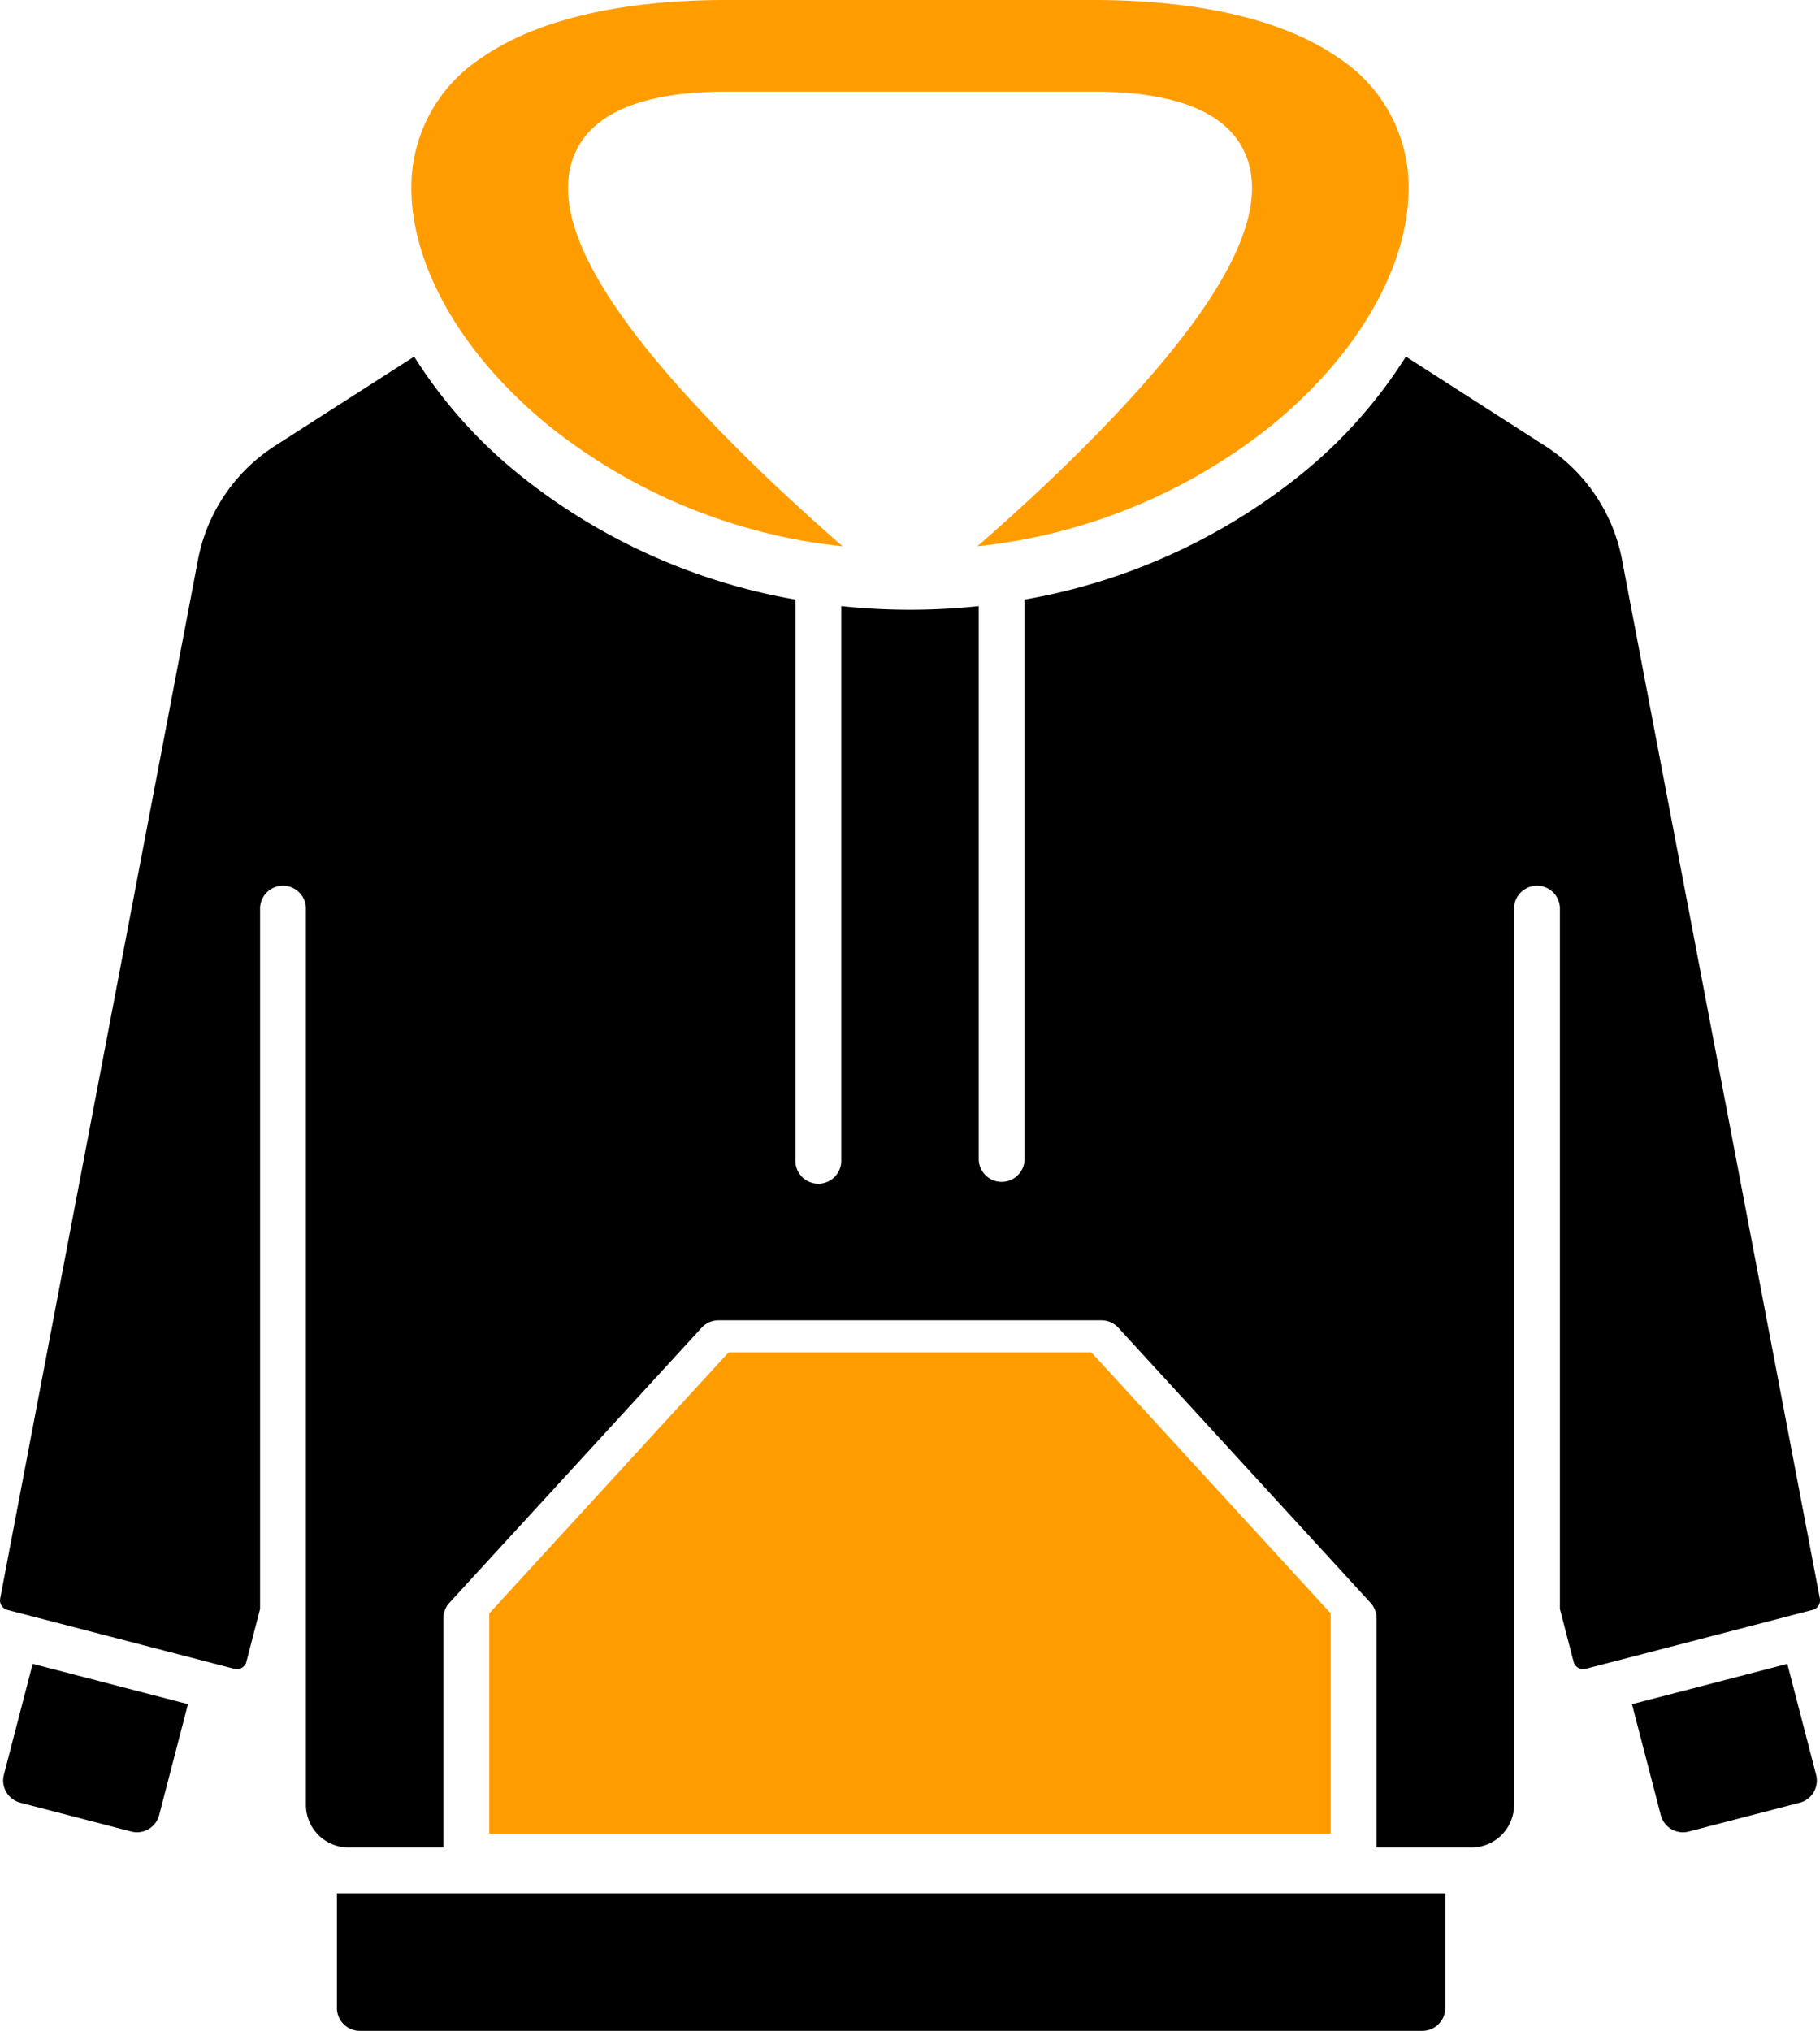
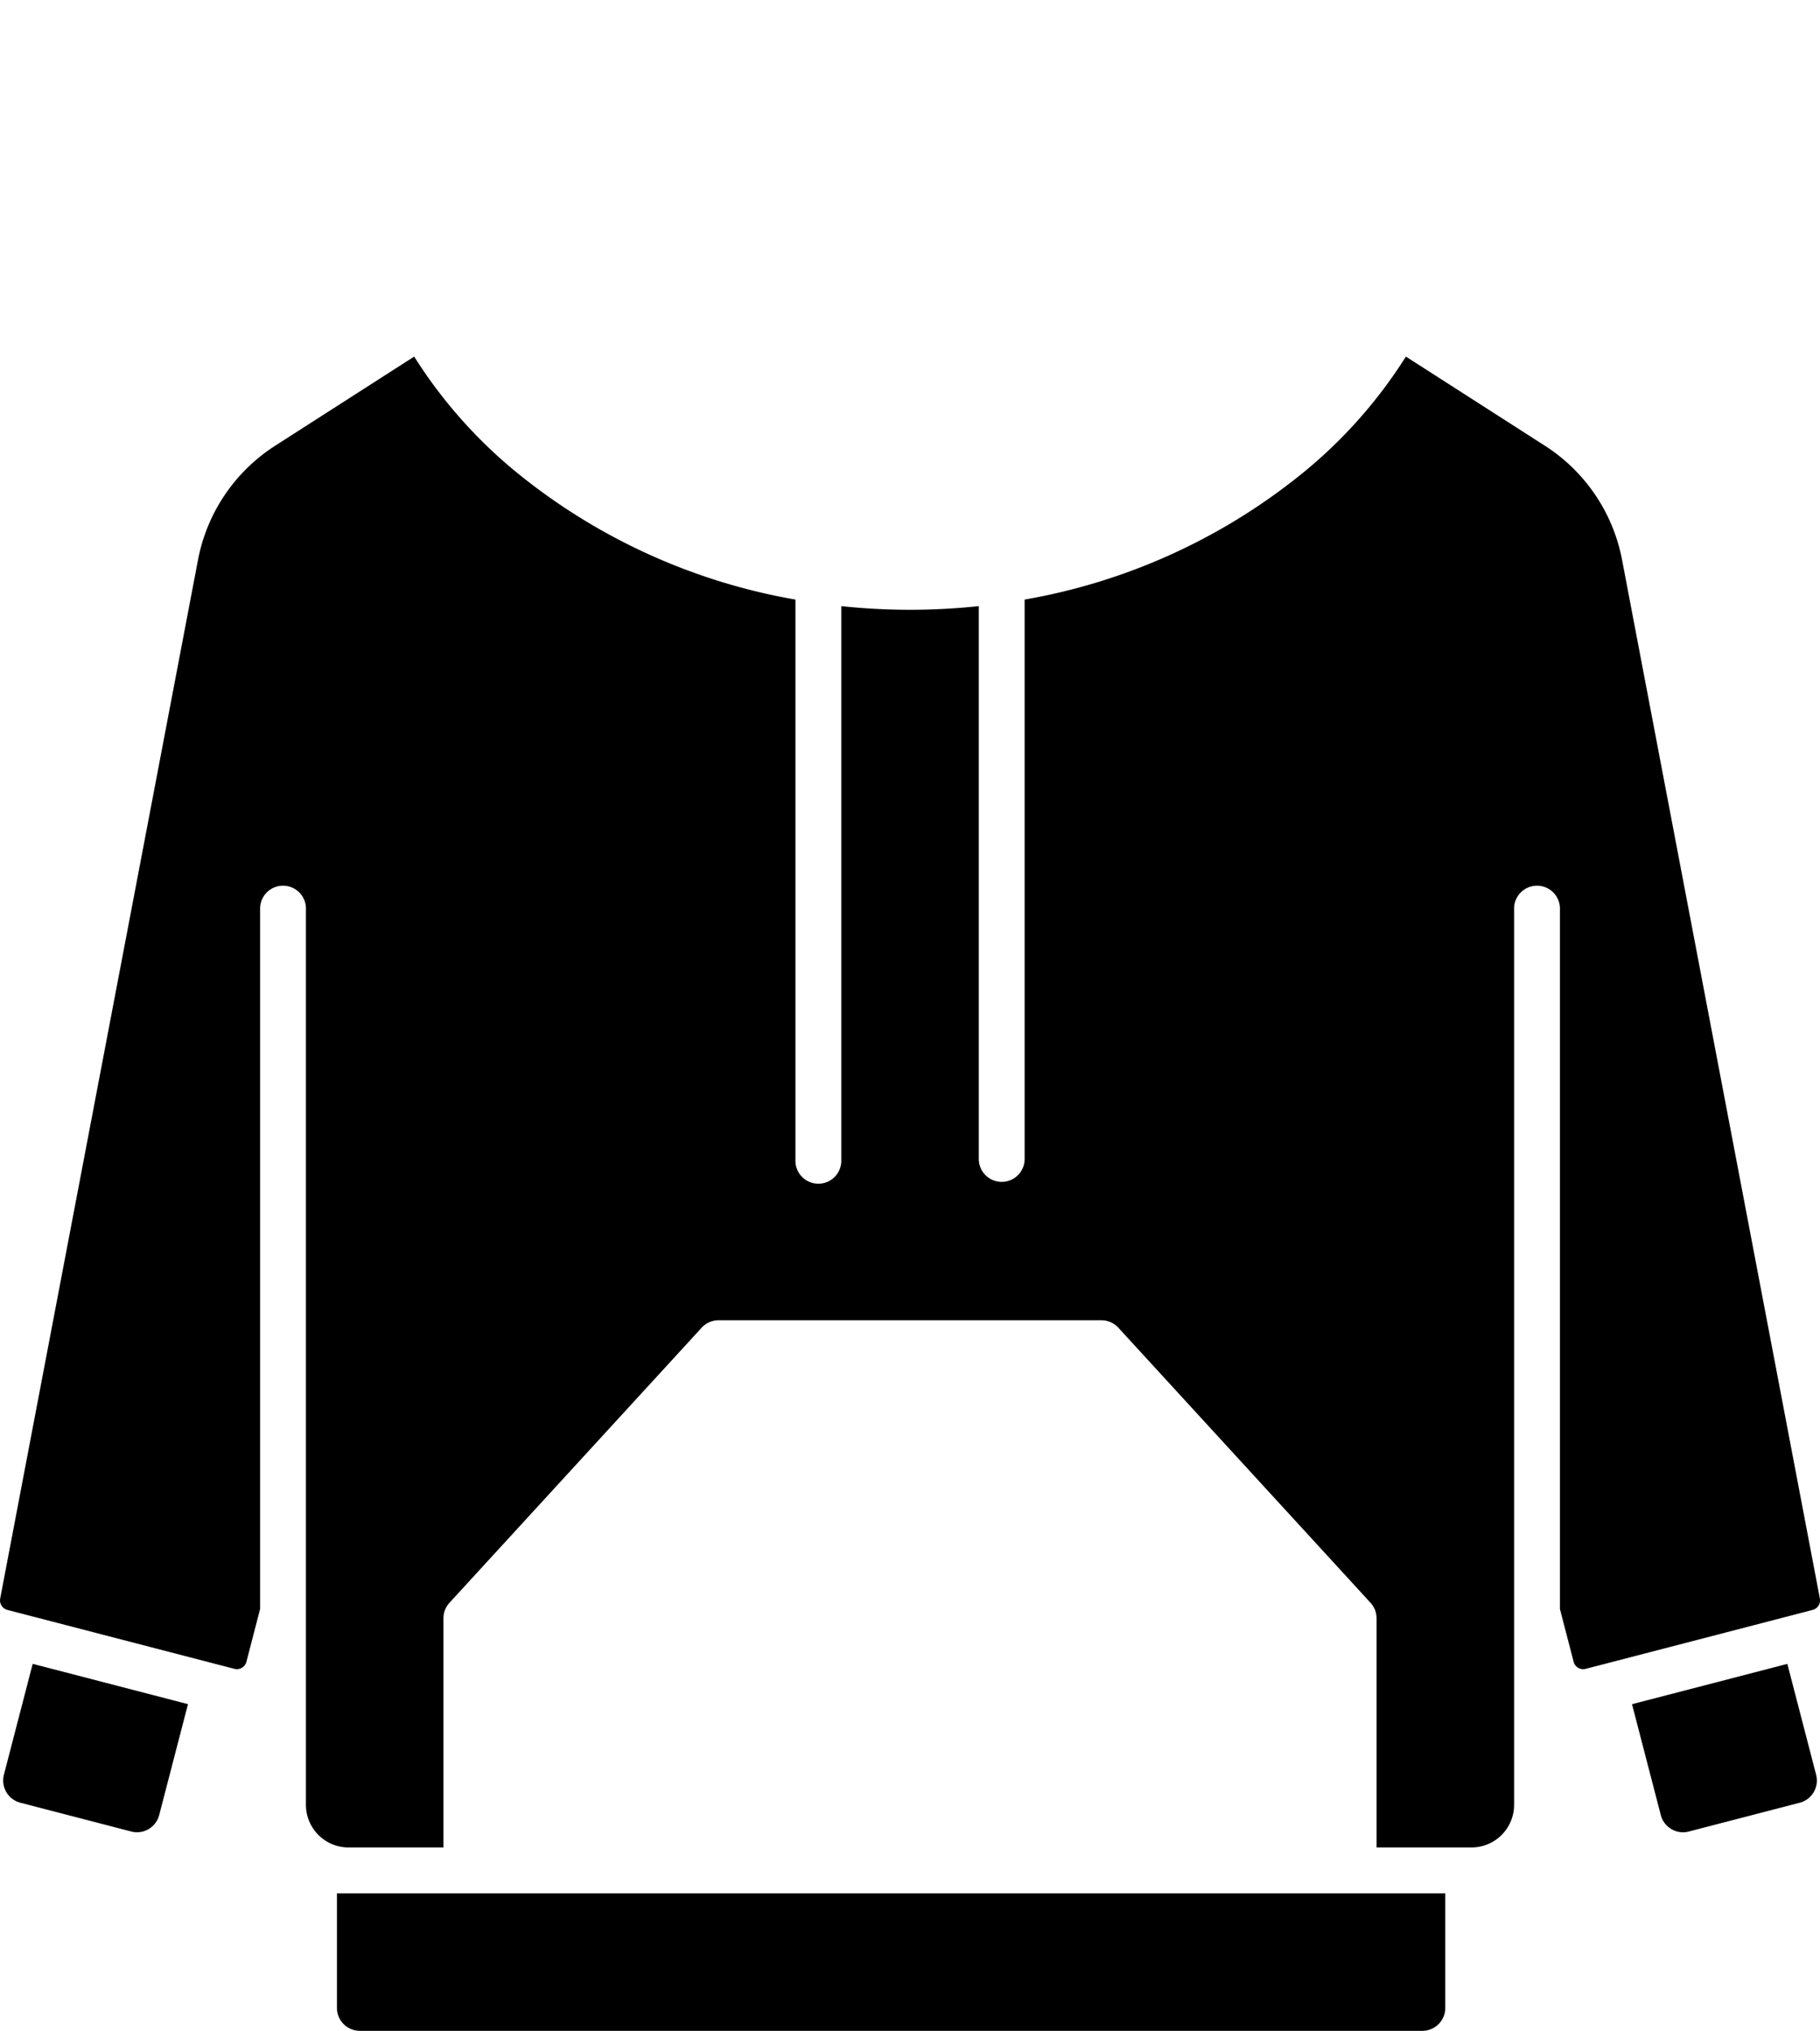
<svg xmlns="http://www.w3.org/2000/svg" width="49.435" height="55.165" viewBox="0 0 49.435 55.165">
  <defs>
    <style>.cls-1{fill:#ff9d00;}</style>
  </defs>
  <title>vetement chaud1</title>
  <g id="Layer_2" data-name="Layer 2">
    <g id="Layer_1-2" data-name="Layer 1">
      <path d="M3.566,49.751.552,48.968a.623.623,0,0,1-.446-.759l.782-3.013,4.218,1.095-.782,3.013A.623.623,0,0,1,3.566,49.751Zm35.069,5.414H9.775a.623.623,0,0,1-.623-.623v-3.113h30.105v3.113A.623.623,0,0,1,38.635,55.165Zm4.108-10.024-.372-1.434V24.657a.623.623,0,0,0-1.245,0V49.028a1.158,1.158,0,0,1-1.156,1.156H37.39V43.958a.623.623,0,0,0-.164-.421L30.377,36.066a.623.623,0,0,0-.459-.202H19.517a.623.623,0,0,0-.459.202l-6.849,7.471a.622.622,0,0,0-.164.421v6.226H9.466A1.158,1.158,0,0,1,8.31,49.028V24.657a.623.623,0,0,0-1.245,0V43.707l-.372,1.434a.267.267,0,0,1-.325.191l-.344-.089h0L4.085,44.74.2,43.731a.268.268,0,0,1-.195-.308l5.375-28.224a4.733,4.733,0,0,1,2.086-3.086l3.784-2.427a13.053,13.053,0,0,0,2.921,3.258,16.444,16.444,0,0,0,7.435,3.343v15.219a.623.623,0,1,0,1.245,0V16.465a17.751,17.751,0,0,0,1.867.099h.001a17.749,17.749,0,0,0,1.867-.099V31.506a.623.623,0,0,0,1.245,0V16.287a16.444,16.444,0,0,0,7.435-3.343,13.054,13.054,0,0,0,2.921-3.258l3.784,2.427a4.734,4.734,0,0,1,2.086,3.086l5.375,28.224a.268.268,0,0,1-.195.308l-2.571.668-3.252.844-.001,0-.344.089A.267.267,0,0,1,42.743,45.141Zm2.368,4.164-.782-3.013.972-.252,3.247-.843.782,3.013a.623.623,0,0,1-.446.759l-3.013.782A.623.623,0,0,1,45.111,49.305Z" />
-       <path class="cls-1" d="M13.065,1.582C14.538.547,16.845,0,19.737,0h9.962c2.892,0,5.199.547,6.672,1.582A4.184,4.184,0,0,1,38.261,5.11c0,2.154-1.412,4.58-3.777,6.489A15.334,15.334,0,0,1,26.546,14.84c.91-.791,2.135-1.904,3.334-3.137,3.258-3.351,4.567-5.766,4-7.383C33.454,3.106,32.047,2.49,29.698,2.49H19.737c-2.349,0-3.755.616-4.181,1.831-.567,1.617.741,4.032,3.999,7.383,1.199,1.233,2.424,2.345,3.334,3.137a15.334,15.334,0,0,1-7.937-3.241C12.586,9.69,11.175,7.264,11.175,5.11A4.184,4.184,0,0,1,13.065,1.582Z" />
-       <polygon class="cls-1" points="36.144 49.809 13.291 49.809 13.291 43.825 19.791 36.734 29.644 36.734 36.144 43.825 36.144 49.809" />
    </g>
  </g>
</svg>